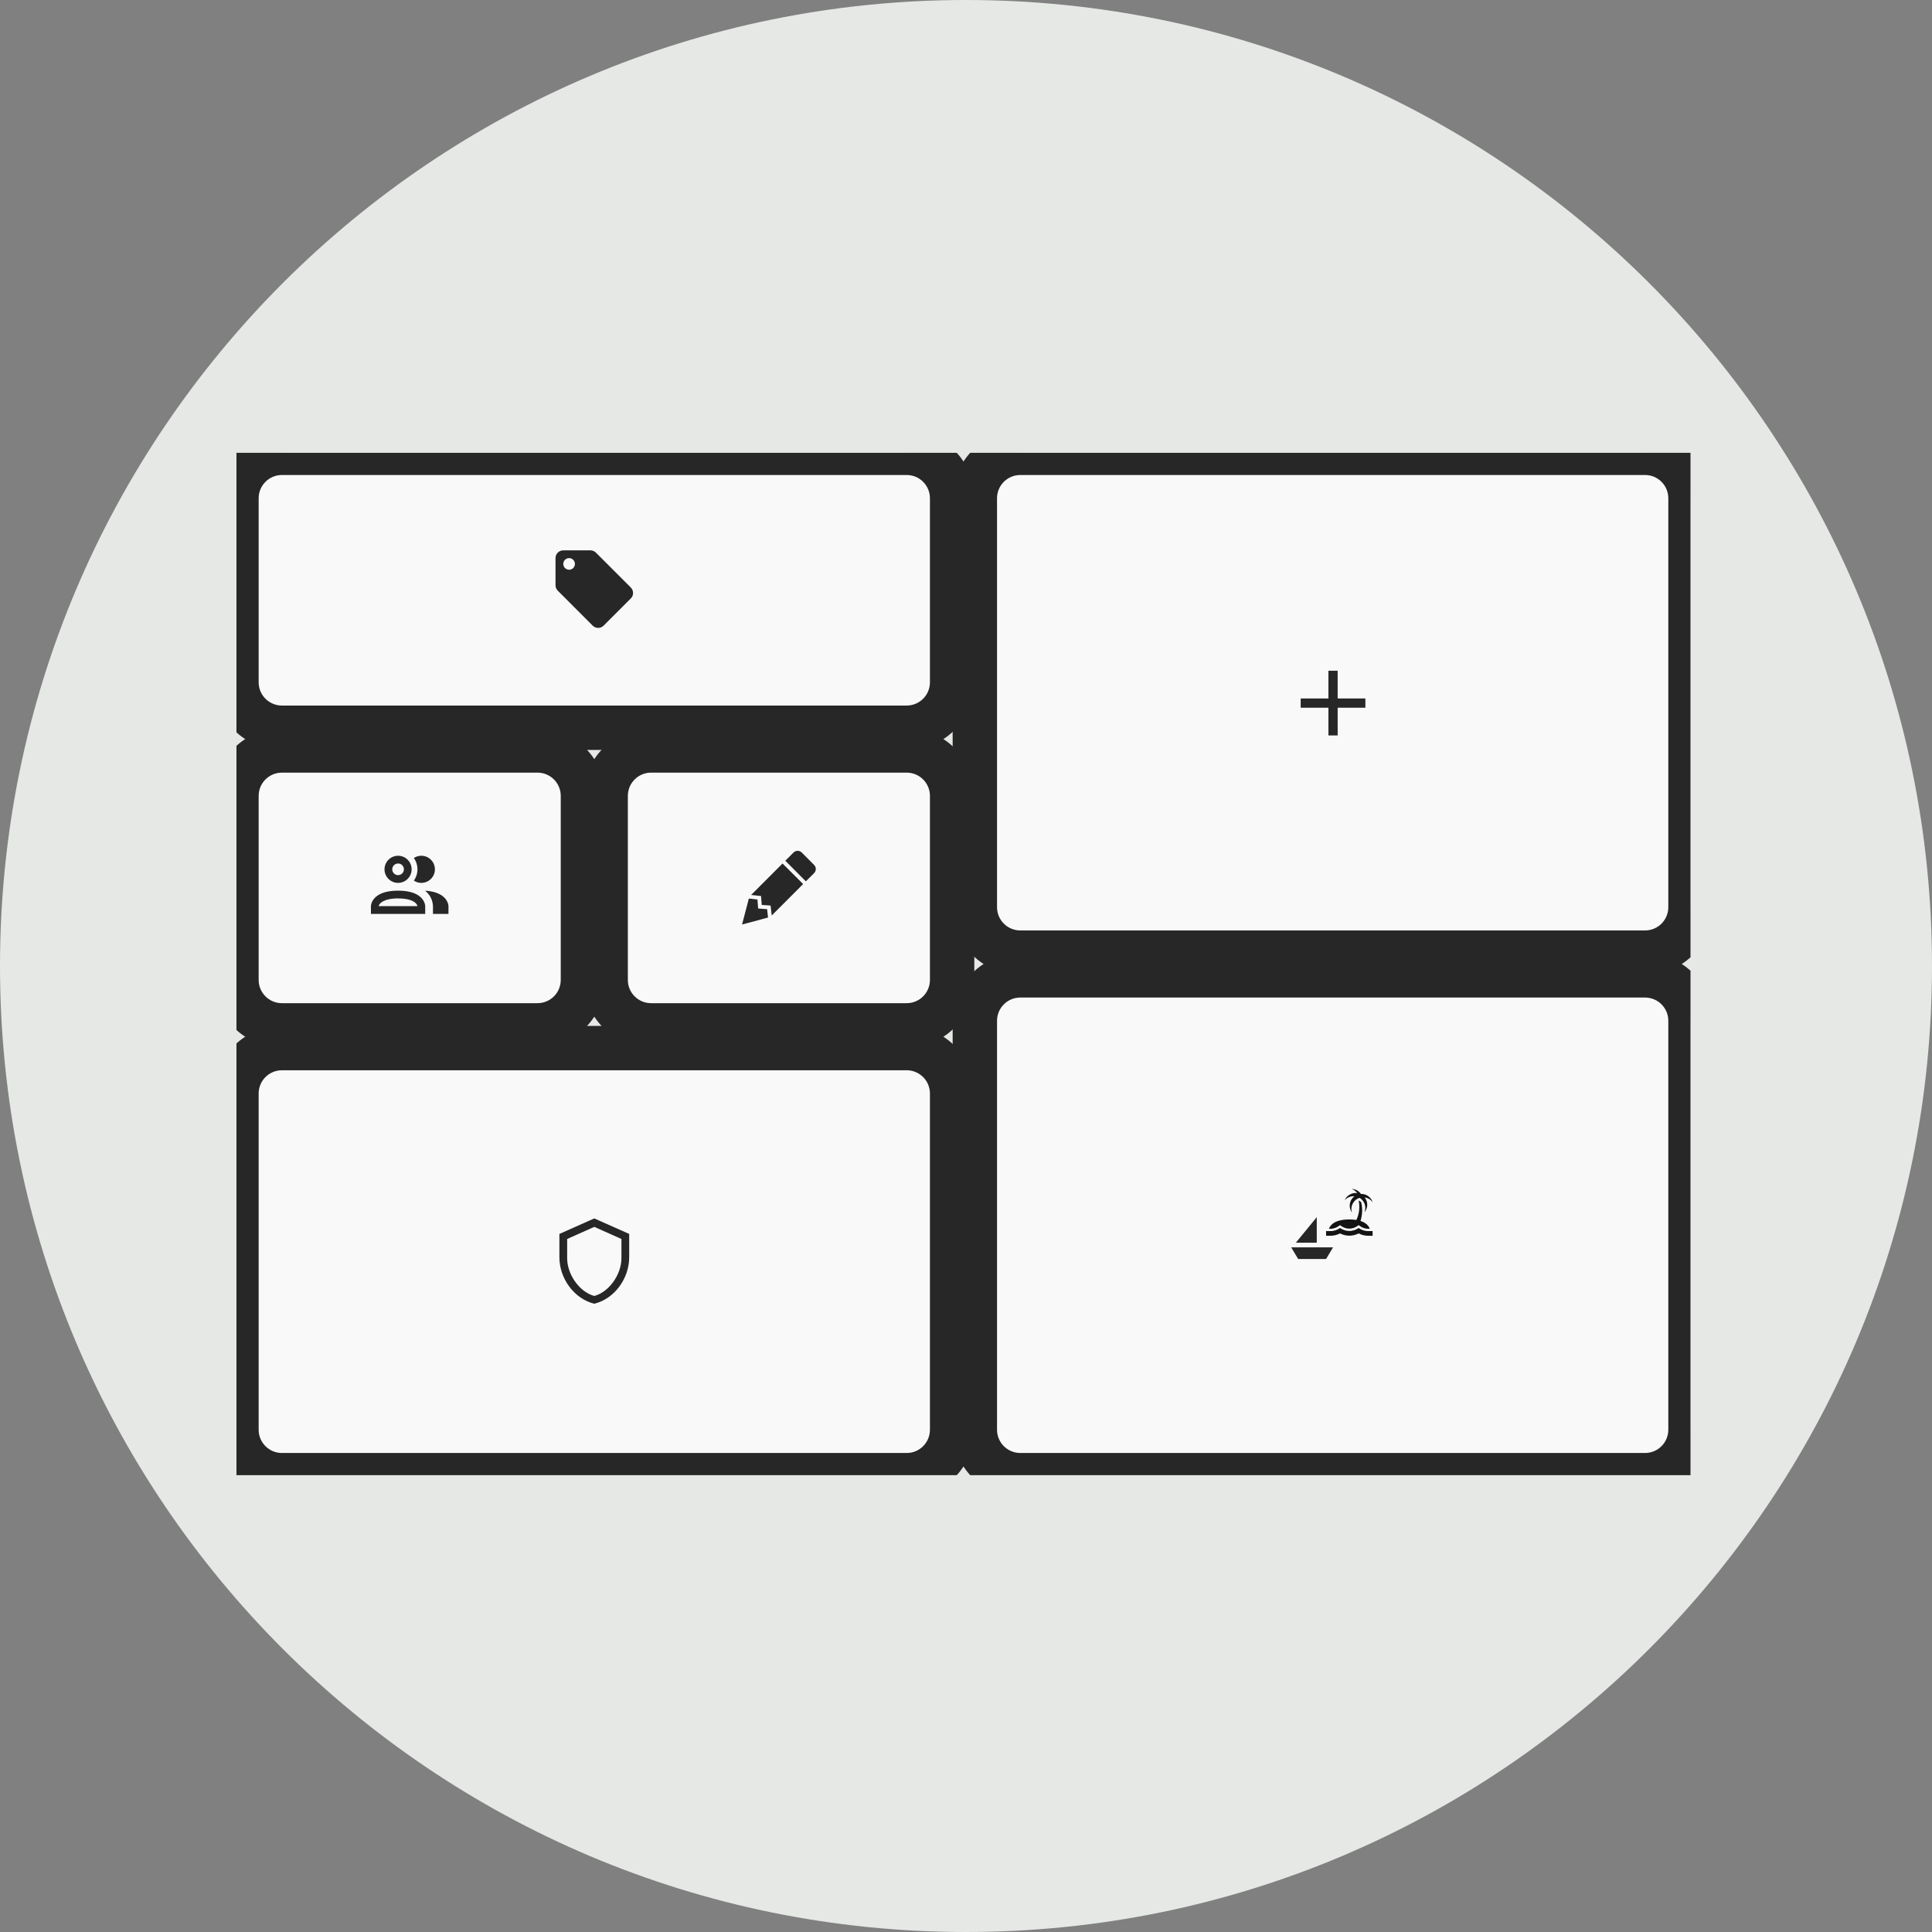
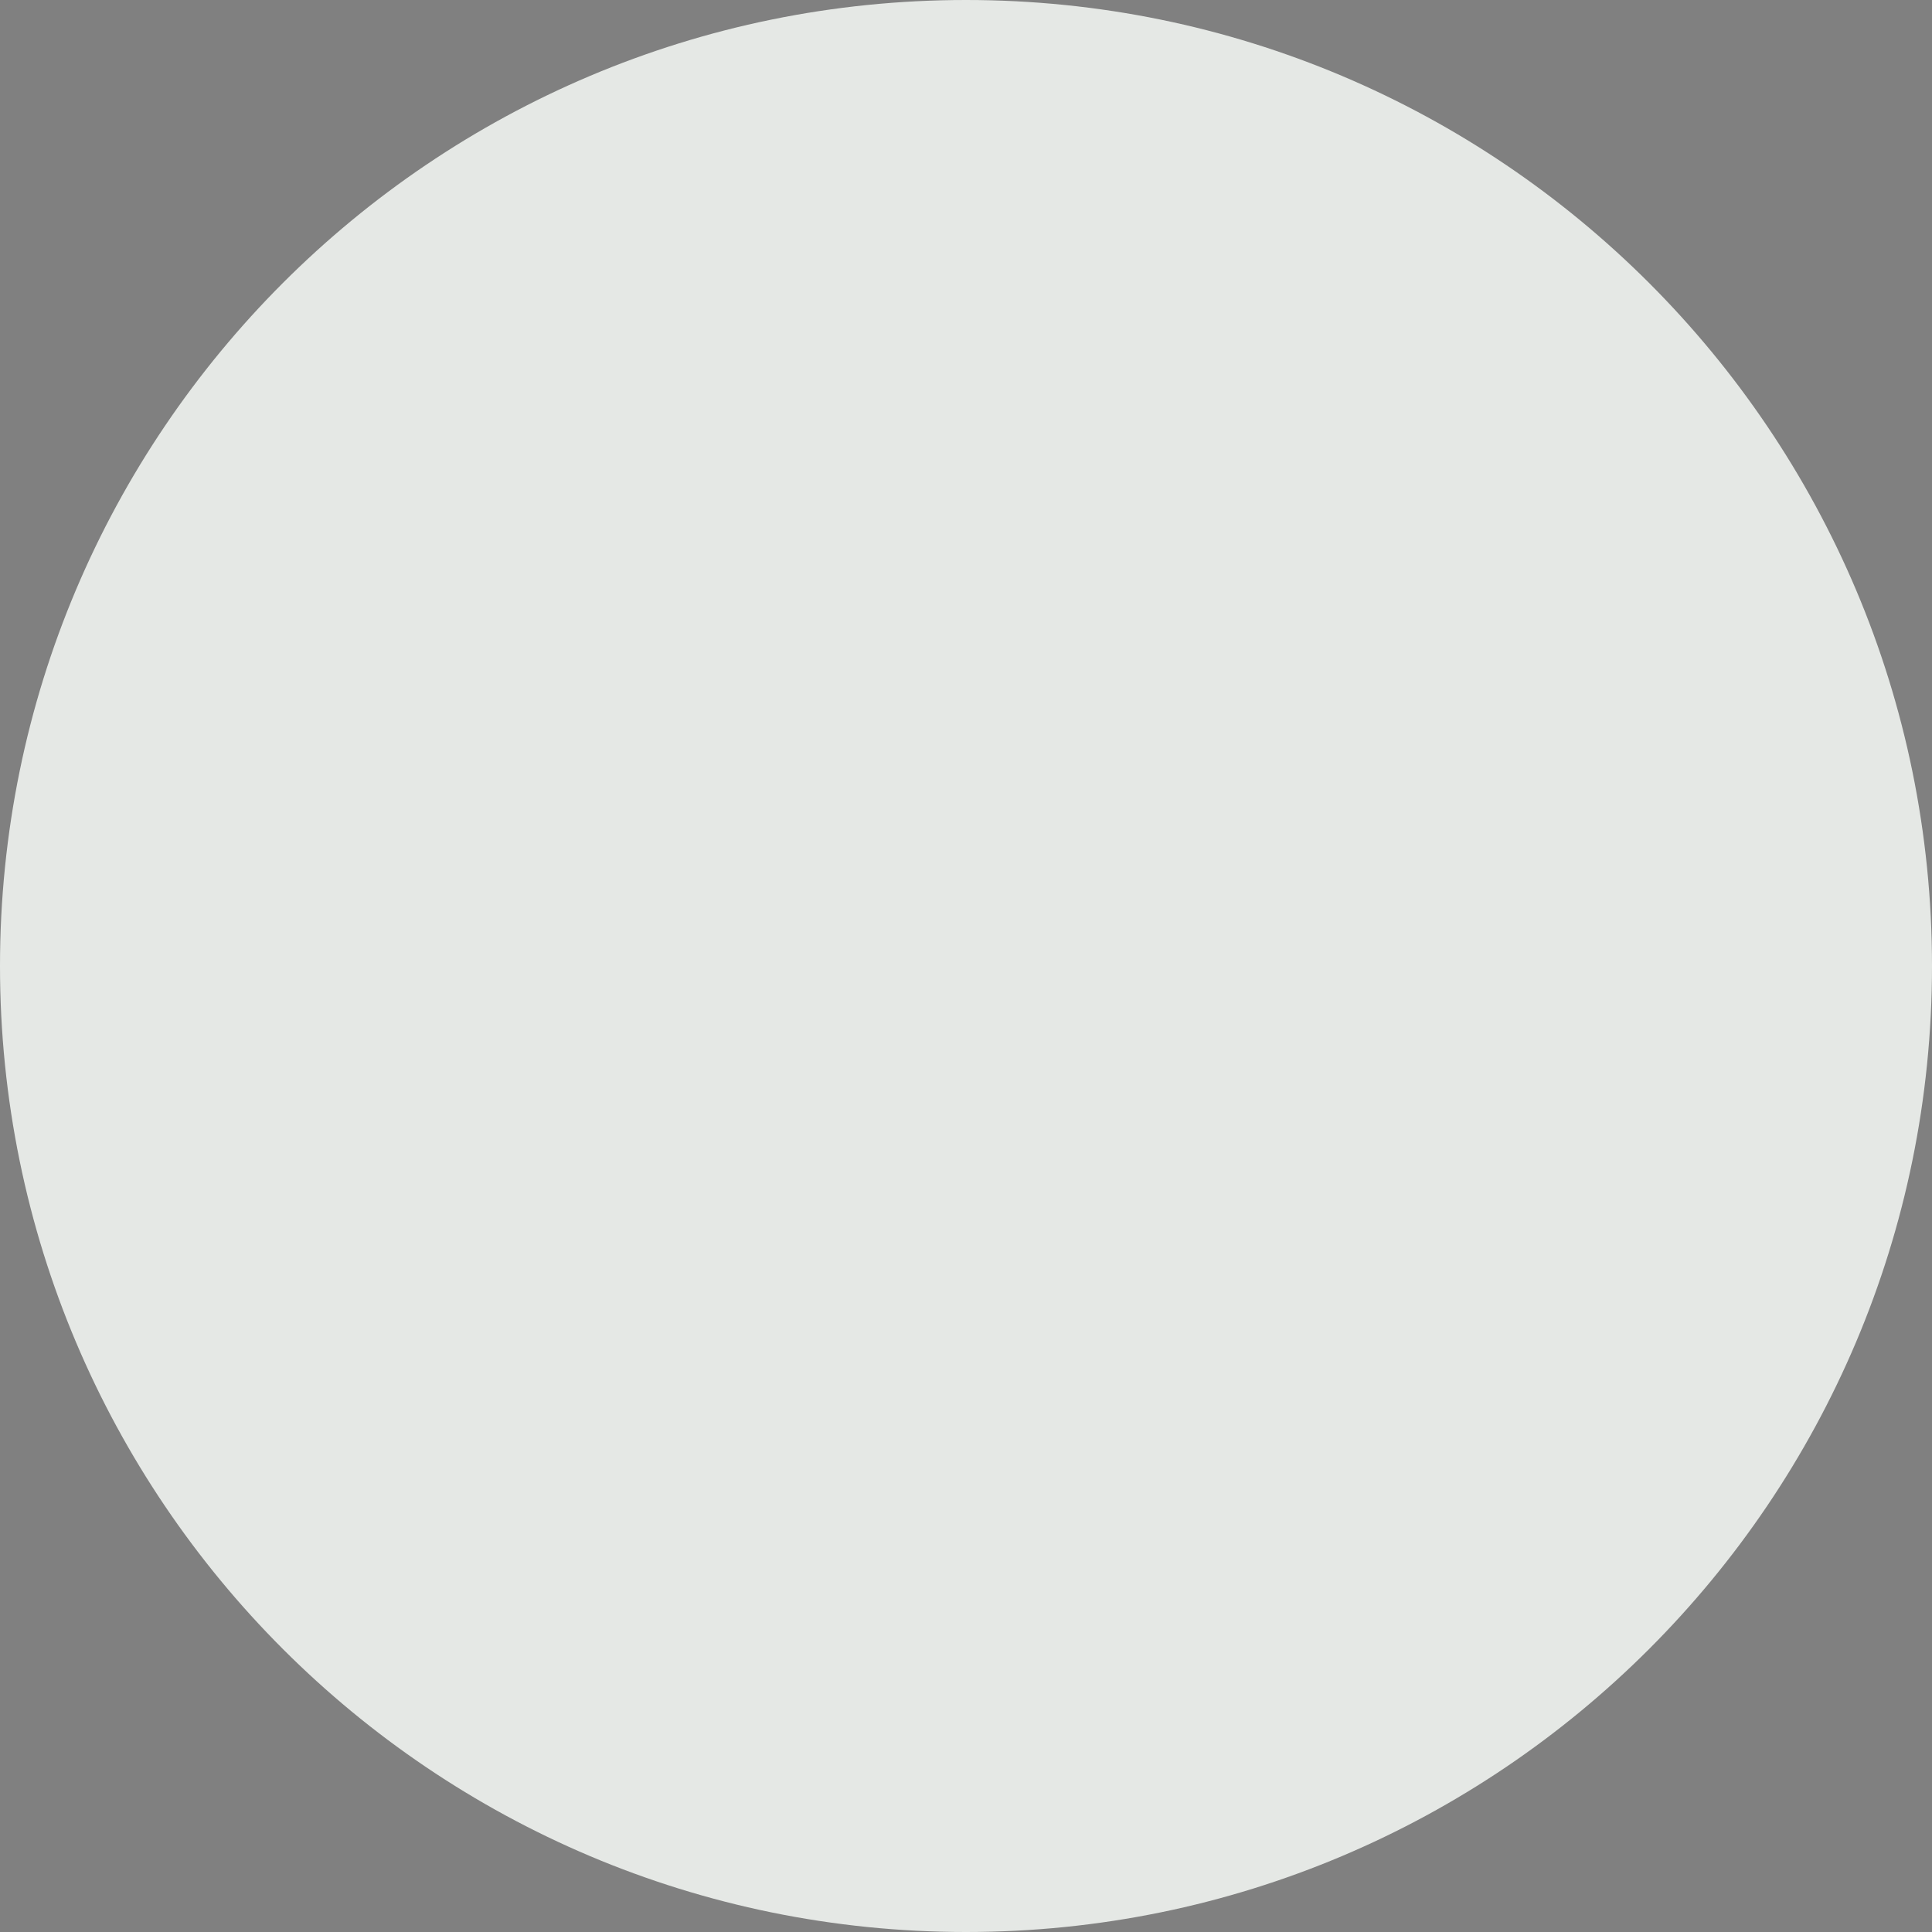
<svg xmlns="http://www.w3.org/2000/svg" width="384" height="384" viewBox="0 0 384 384" fill="none">
  <rect x="0" y="0" width="384" height="384" fill="#808080" stroke="none" />
  <path d="M0 192C0 85.961 85.961 0 192 0C298.039 0 384 85.961 384 192C384 298.039 298.039 384 192 384C85.961 384 0 298.039 0 192Z" fill="#E5E8E5" />
  <g clip-path="url(#clip0)">
    <path d="M47 99.031C47 94.043 51.043 90 56.031 90H180.211C185.199 90 189.242 94.043 189.242 99.031V135.61C189.242 140.598 185.199 144.642 180.211 144.642H56.031C51.043 144.642 47 140.598 47 135.61V99.031Z" fill="#F9F9F9" />
    <path d="M113.112 113.241C112.805 113.241 112.511 113.119 112.294 112.902C112.078 112.685 111.956 112.391 111.956 112.085C111.956 111.778 112.078 111.484 112.294 111.267C112.511 111.05 112.805 110.929 113.112 110.929C113.418 110.929 113.712 111.05 113.929 111.267C114.146 111.484 114.268 111.778 114.268 112.085C114.268 112.391 114.146 112.685 113.929 112.902C113.712 113.119 113.418 113.241 113.112 113.241ZM125.373 116.77L118.437 109.834C118.16 109.557 117.774 109.387 117.35 109.387H111.956C111.1 109.387 110.414 110.073 110.414 110.929V116.323C110.414 116.747 110.584 117.132 110.869 117.41L117.797 124.346C118.083 124.623 118.468 124.801 118.892 124.801C119.316 124.801 119.701 124.623 119.978 124.346L125.373 118.951C125.658 118.674 125.828 118.288 125.828 117.865C125.828 117.433 125.651 117.048 125.373 116.77Z" fill="#262726" />
    <path d="M56.031 94.41H180.211V85.59H56.031V94.41ZM184.832 99.031V135.61H193.652V99.031H184.832ZM180.211 140.232H56.031V149.051H180.211V140.232ZM51.41 135.61V99.031H42.59V135.61H51.41ZM56.031 140.232C53.479 140.232 51.41 138.163 51.41 135.61H42.59C42.59 143.034 48.608 149.051 56.031 149.051V140.232ZM184.832 135.61C184.832 138.163 182.763 140.232 180.211 140.232V149.051C187.634 149.051 193.652 143.034 193.652 135.61H184.832ZM180.211 94.41C182.763 94.41 184.832 96.479 184.832 99.031H193.652C193.652 91.608 187.634 85.59 180.211 85.59V94.41ZM56.031 85.59C48.608 85.59 42.59 91.608 42.59 99.031H51.41C51.41 96.479 53.479 94.41 56.031 94.41V85.59Z" fill="#262726" />
    <path d="M47 158.188C47 153.201 51.043 149.157 56.031 149.157H106.832C111.82 149.157 115.863 153.201 115.863 158.188V194.768C115.863 199.756 111.82 203.799 106.832 203.799H56.031C51.043 203.799 47 199.756 47 194.768V158.188Z" fill="#F9F9F9" />
    <path d="M82.256 175.026C82.724 174.372 82.976 173.587 82.976 172.783C82.976 171.979 82.724 171.195 82.256 170.54C82.694 170.241 83.213 170.083 83.744 170.086C84.459 170.086 85.145 170.37 85.651 170.876C86.157 171.382 86.441 172.068 86.441 172.783C86.441 173.498 86.157 174.185 85.651 174.69C85.145 175.196 84.459 175.48 83.744 175.48C83.213 175.483 82.694 175.325 82.256 175.026ZM76.422 172.783C76.422 172.25 76.581 171.728 76.877 171.285C77.173 170.841 77.594 170.495 78.087 170.291C78.58 170.087 79.123 170.033 79.646 170.138C80.169 170.242 80.65 170.499 81.027 170.876C81.404 171.253 81.661 171.734 81.765 172.257C81.869 172.78 81.816 173.322 81.612 173.815C81.407 174.308 81.062 174.729 80.618 175.026C80.175 175.322 79.653 175.48 79.12 175.48C78.404 175.48 77.718 175.196 77.212 174.69C76.707 174.185 76.422 173.498 76.422 172.783ZM77.964 172.783C77.964 173.012 78.031 173.235 78.159 173.425C78.285 173.615 78.466 173.764 78.677 173.851C78.888 173.939 79.121 173.961 79.345 173.917C79.569 173.872 79.775 173.762 79.937 173.6C80.099 173.439 80.209 173.233 80.253 173.009C80.298 172.784 80.275 172.552 80.188 172.341C80.1 172.129 79.952 171.949 79.762 171.822C79.572 171.695 79.348 171.627 79.12 171.627C78.813 171.627 78.519 171.749 78.302 171.966C78.085 172.182 77.964 172.476 77.964 172.783ZM84.514 180.104V181.646H73.725V180.104C73.725 180.104 73.725 177.022 79.12 177.022C84.514 177.022 84.514 180.104 84.514 180.104ZM82.973 180.104C82.865 179.503 81.948 178.563 79.12 178.563C76.291 178.563 75.32 179.573 75.266 180.104H82.973ZM84.476 177.022C84.948 177.389 85.334 177.855 85.607 178.388C85.88 178.921 86.033 179.506 86.056 180.104V181.646H89.138V180.104C89.138 180.104 89.138 177.307 84.468 177.022H84.476Z" fill="#262726" />
    <path d="M56.031 153.567H106.832V144.747H56.031V153.567ZM111.453 158.188V194.768H120.273V158.188H111.453ZM106.832 199.389H56.031V208.209H106.832V199.389ZM51.41 194.768V158.188H42.59V194.768H51.41ZM56.031 199.389C53.479 199.389 51.41 197.32 51.41 194.768H42.59C42.59 202.191 48.608 208.209 56.031 208.209V199.389ZM111.453 194.768C111.453 197.32 109.384 199.389 106.832 199.389V208.209C114.255 208.209 120.273 202.191 120.273 194.768H111.453ZM106.832 153.567C109.384 153.567 111.453 155.636 111.453 158.188H120.273C120.273 150.765 114.255 144.747 106.832 144.747V153.567ZM56.031 144.747C48.608 144.747 42.59 150.765 42.59 158.188H51.41C51.41 155.636 53.479 153.567 56.031 153.567V144.747Z" fill="#262726" />
    <path d="M120.379 158.188C120.379 153.201 124.422 149.157 129.41 149.157H180.211C185.199 149.157 189.242 153.201 189.242 158.188V194.768C189.242 199.756 185.199 203.799 180.211 203.799H129.41C124.422 203.799 120.379 199.756 120.379 194.768V158.188Z" fill="#F9F9F9" />
    <path d="M158.541 169.107C158.24 169.107 157.947 169.223 157.716 169.446L156.082 171.08L160.167 175.172L161.801 173.554C162.263 173.084 162.263 172.351 161.801 171.904L159.357 169.446C159.126 169.223 158.833 169.107 158.541 169.107ZM155.535 171.627L149.293 177.877L151.265 178.093L151.404 179.858L153.161 179.989L153.385 181.962L159.627 175.712L155.535 171.627ZM148.838 178.594L147.489 183.75L152.653 182.37L152.468 180.705L150.687 180.574L150.549 178.787" fill="#262726" />
-     <path d="M129.41 153.567H180.211V144.747H129.41V153.567ZM184.832 158.188V194.768H193.652V158.188H184.832ZM180.211 199.389H129.41V208.209H180.211V199.389ZM124.789 194.768V158.188H115.969V194.768H124.789ZM129.41 199.389C126.858 199.389 124.789 197.32 124.789 194.768H115.969C115.969 202.191 121.987 208.209 129.41 208.209V199.389ZM184.832 194.768C184.832 197.32 182.763 199.389 180.211 199.389V208.209C187.634 208.209 193.652 202.191 193.652 194.768H184.832ZM180.211 153.567C182.763 153.567 184.832 155.636 184.832 158.188H193.652C193.652 150.765 187.634 144.747 180.211 144.747V153.567ZM129.41 144.747C121.987 144.747 115.969 150.765 115.969 158.188H124.789C124.789 155.636 126.858 153.567 129.41 153.567V144.747Z" fill="#262726" />
    <path d="M47 217.346C47 212.358 51.043 208.315 56.031 208.315H180.211C185.199 208.315 189.242 212.358 189.242 217.346V284.172C189.242 289.16 185.199 293.203 180.211 293.203H56.031C51.043 293.203 47 289.16 47 284.172V217.346Z" fill="#F9F9F9" />
    <g clip-path="url(#clip1)">
      <path d="M125.057 249.878C125.057 254.155 122.098 258.155 118.121 259.126C114.144 258.155 111.185 254.155 111.185 249.878V245.254L118.121 242.171L125.057 245.254V249.878ZM118.121 257.585C121.011 256.814 123.516 253.377 123.516 250.048V246.256L118.121 243.851L112.726 246.256V250.048C112.726 253.377 115.231 256.814 118.121 257.585Z" fill="#262726" />
    </g>
    <path d="M56.031 212.724H180.211V203.905H56.031V212.724ZM184.832 217.346V284.172H193.652V217.346H184.832ZM180.211 288.793H56.031V297.613H180.211V288.793ZM51.41 284.172V217.346H42.59V284.172H51.41ZM56.031 288.793C53.479 288.793 51.41 286.724 51.41 284.172H42.59C42.59 291.595 48.608 297.613 56.031 297.613V288.793ZM184.832 284.172C184.832 286.724 182.763 288.793 180.211 288.793V297.613C187.634 297.613 193.652 291.595 193.652 284.172H184.832ZM180.211 212.724C182.763 212.724 184.832 214.794 184.832 217.346H193.652C193.652 209.923 187.634 203.905 180.211 203.905V212.724ZM56.031 203.905C48.608 203.905 42.59 209.923 42.59 217.346H51.41C51.41 214.794 53.479 212.724 56.031 212.724V203.905Z" fill="#262726" />
    <path d="M193.758 99.031C193.758 94.043 197.801 90 202.789 90H326.969C331.957 90 336 94.043 336 99.031V180.312C336 185.3 331.957 189.344 326.969 189.344H202.789C197.801 189.344 193.758 185.3 193.758 180.312V99.031Z" fill="#F9F9F9" />
    <path d="M271.381 140.663H265.87V146.174H264.033V140.663H258.521V138.826H264.033V133.314H265.87V138.826H271.381V140.663Z" fill="#262726" />
    <path d="M202.789 94.41H326.969V85.59H202.789V94.41ZM331.59 99.031V180.312H340.41V99.031H331.59ZM326.969 184.934H202.789V193.754H326.969V184.934ZM198.168 180.312V99.031H189.348V180.312H198.168ZM202.789 184.934C200.237 184.934 198.168 182.865 198.168 180.312H189.348C189.348 187.736 195.366 193.754 202.789 193.754V184.934ZM331.59 180.312C331.59 182.865 329.521 184.934 326.969 184.934V193.754C334.392 193.754 340.41 187.736 340.41 180.312H331.59ZM326.969 94.41C329.521 94.41 331.59 96.479 331.59 99.031H340.41C340.41 91.608 334.392 85.59 326.969 85.59V94.41ZM202.789 85.59C195.366 85.59 189.348 91.608 189.348 99.031H198.168C198.168 96.479 200.237 94.41 202.789 94.41V85.59Z" fill="#262726" />
    <path d="M193.758 202.891C193.758 197.903 197.801 193.859 202.789 193.859H326.969C331.957 193.859 336 197.903 336 202.891V284.172C336 289.16 331.957 293.203 326.969 293.203H202.789C197.801 293.203 193.758 289.16 193.758 284.172V202.891Z" fill="#F9F9F9" />
    <path d="M261.719 241.913L257.558 246.999H261.719V241.913ZM256.633 247.924L258.02 250.236H263.569L264.956 247.924" fill="#262726" />
    <path d="M271.892 244.687C271.249 244.687 270.607 244.47 270.042 244.072C268.914 244.863 267.471 244.863 266.343 244.072C265.779 244.47 265.136 244.687 264.494 244.687H263.569V245.612H264.494C265.127 245.612 265.761 245.45 266.343 245.15C267.499 245.751 268.886 245.751 270.042 245.15C270.625 245.45 271.254 245.612 271.892 245.612H272.817V244.687H271.892ZM272.253 244.225H271.892C271.346 244.225 270.801 244.04 270.311 243.693L270.042 243.508L269.774 243.693C269.298 244.026 268.752 244.202 268.193 244.202C267.624 244.202 267.078 244.026 266.602 243.693L266.343 243.508L266.08 243.693C265.585 244.04 265.039 244.225 264.494 244.225H264.133C264.378 243.55 265.224 242.375 268.193 242.375C269.118 242.375 269.58 242.486 269.58 242.486C269.894 241.853 270.426 240.419 270.042 238.593L270.533 238.921C270.685 239.582 270.967 240.872 270.412 242.676C271.628 243.069 272.086 243.762 272.253 244.225ZM272.817 238.949C272.452 238.445 271.892 238.08 271.235 237.996C271.291 238.061 271.342 238.135 271.393 238.214C271.948 239.097 271.832 240.211 271.185 240.965C271.457 240.294 271.43 239.504 271.004 238.843C270.967 238.806 270.949 238.769 270.921 238.727C270.736 238.459 270.486 238.241 270.218 238.084C269.279 238.385 268.6 239.263 268.6 240.294C268.6 240.54 268.637 240.771 268.701 240.988C268.424 240.604 268.267 240.142 268.267 239.633C268.267 238.866 268.637 238.191 269.21 237.765C268.729 237.728 268.234 237.835 267.795 238.112C267.592 238.237 267.416 238.389 267.268 238.565C267.448 238.13 267.754 237.751 268.193 237.474C268.674 237.169 269.233 237.058 269.76 237.146C269.626 236.961 269.464 236.789 269.27 236.642C269.081 236.498 268.873 236.387 268.655 236.309C269.118 236.322 269.599 236.475 270.001 236.776C270.204 236.928 270.366 237.113 270.505 237.312C270.533 237.312 270.56 237.307 270.593 237.307C271.638 237.307 272.526 237.996 272.817 238.949Z" fill="#131413" />
    <path d="M202.789 198.269H326.969V189.45H202.789V198.269ZM331.59 202.891V284.172H340.41V202.891H331.59ZM326.969 288.793H202.789V297.613H326.969V288.793ZM198.168 284.172V202.891H189.348V284.172H198.168ZM202.789 288.793C200.237 288.793 198.168 286.724 198.168 284.172H189.348C189.348 291.595 195.366 297.613 202.789 297.613V288.793ZM331.59 284.172C331.59 286.724 329.521 288.793 326.969 288.793V297.613C334.392 297.613 340.41 291.595 340.41 284.172H331.59ZM326.969 198.269C329.521 198.269 331.59 200.338 331.59 202.891H340.41C340.41 195.467 334.392 189.45 326.969 189.45V198.269ZM202.789 189.45C195.366 189.45 189.348 195.467 189.348 202.891H198.168C198.168 200.338 200.237 198.269 202.789 198.269V189.45Z" fill="#262726" />
  </g>
  <defs>
    <clipPath id="clip0">
-       <rect width="289" height="203.203" fill="white" transform="translate(47 90)" />
-     </clipPath>
+       </clipPath>
    <clipPath id="clip1">
      <rect width="18.496" height="18.496" fill="white" transform="translate(108.873 241.401)" />
    </clipPath>
  </defs>
</svg>